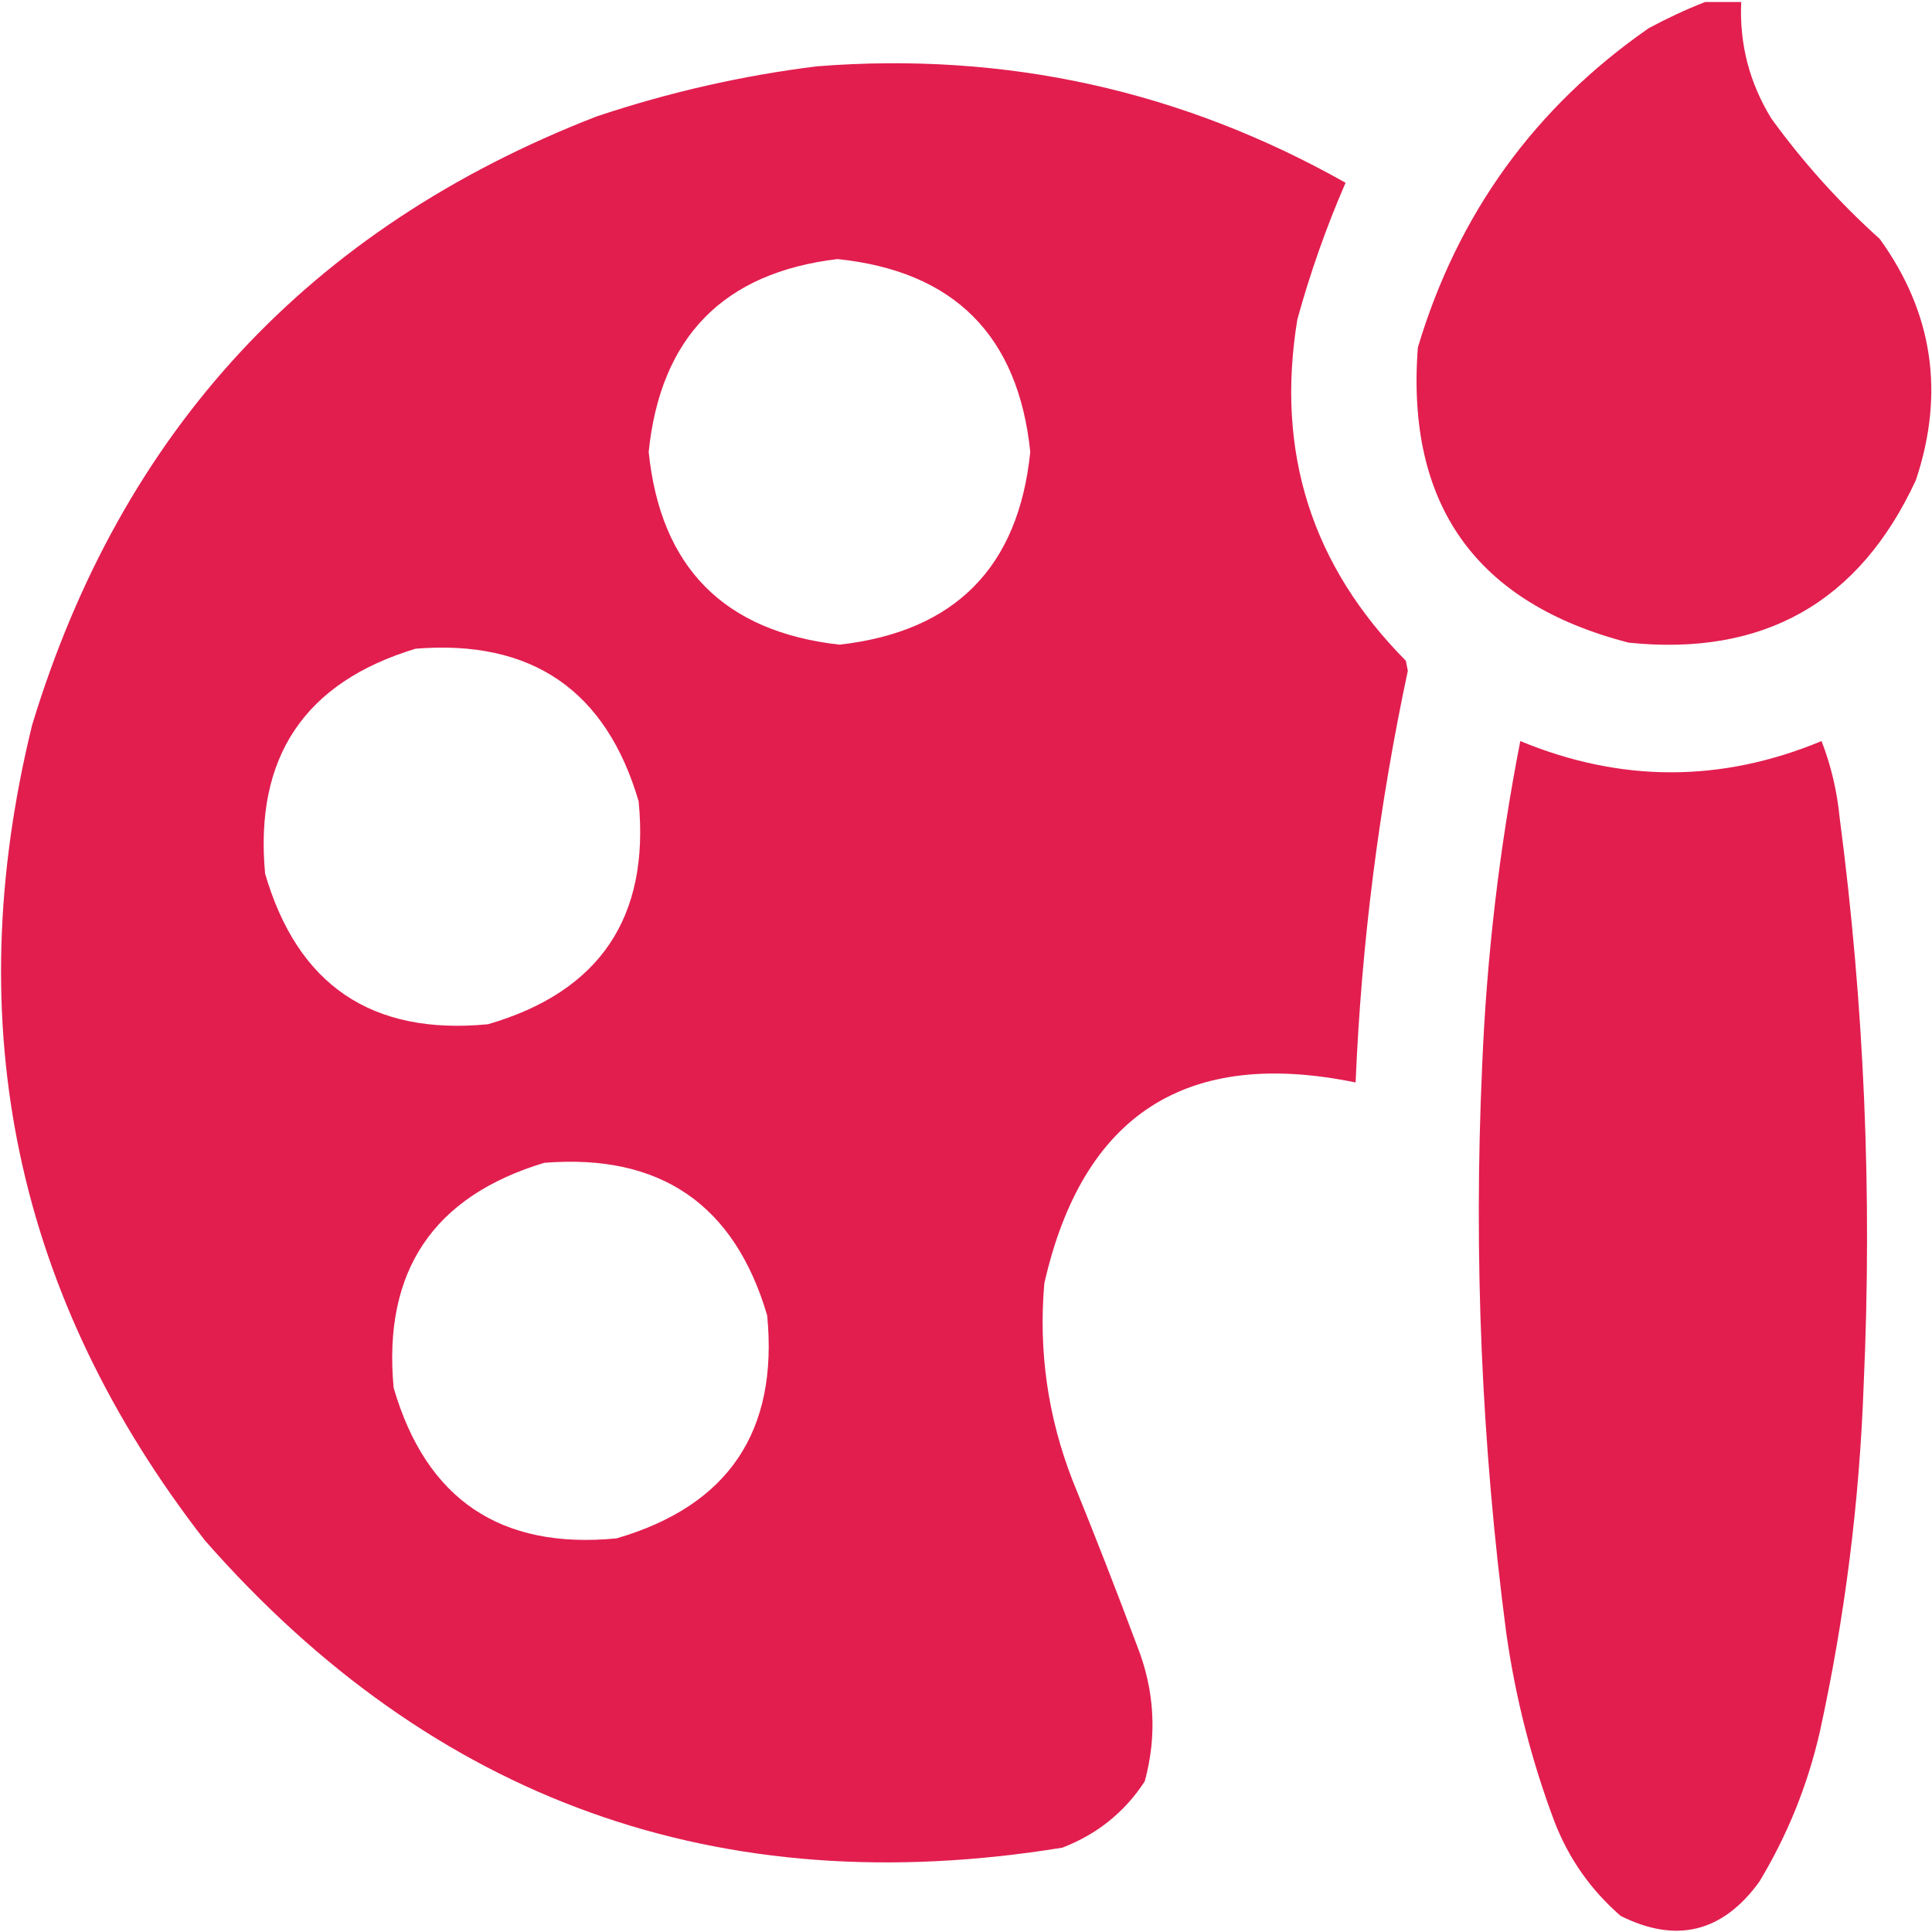
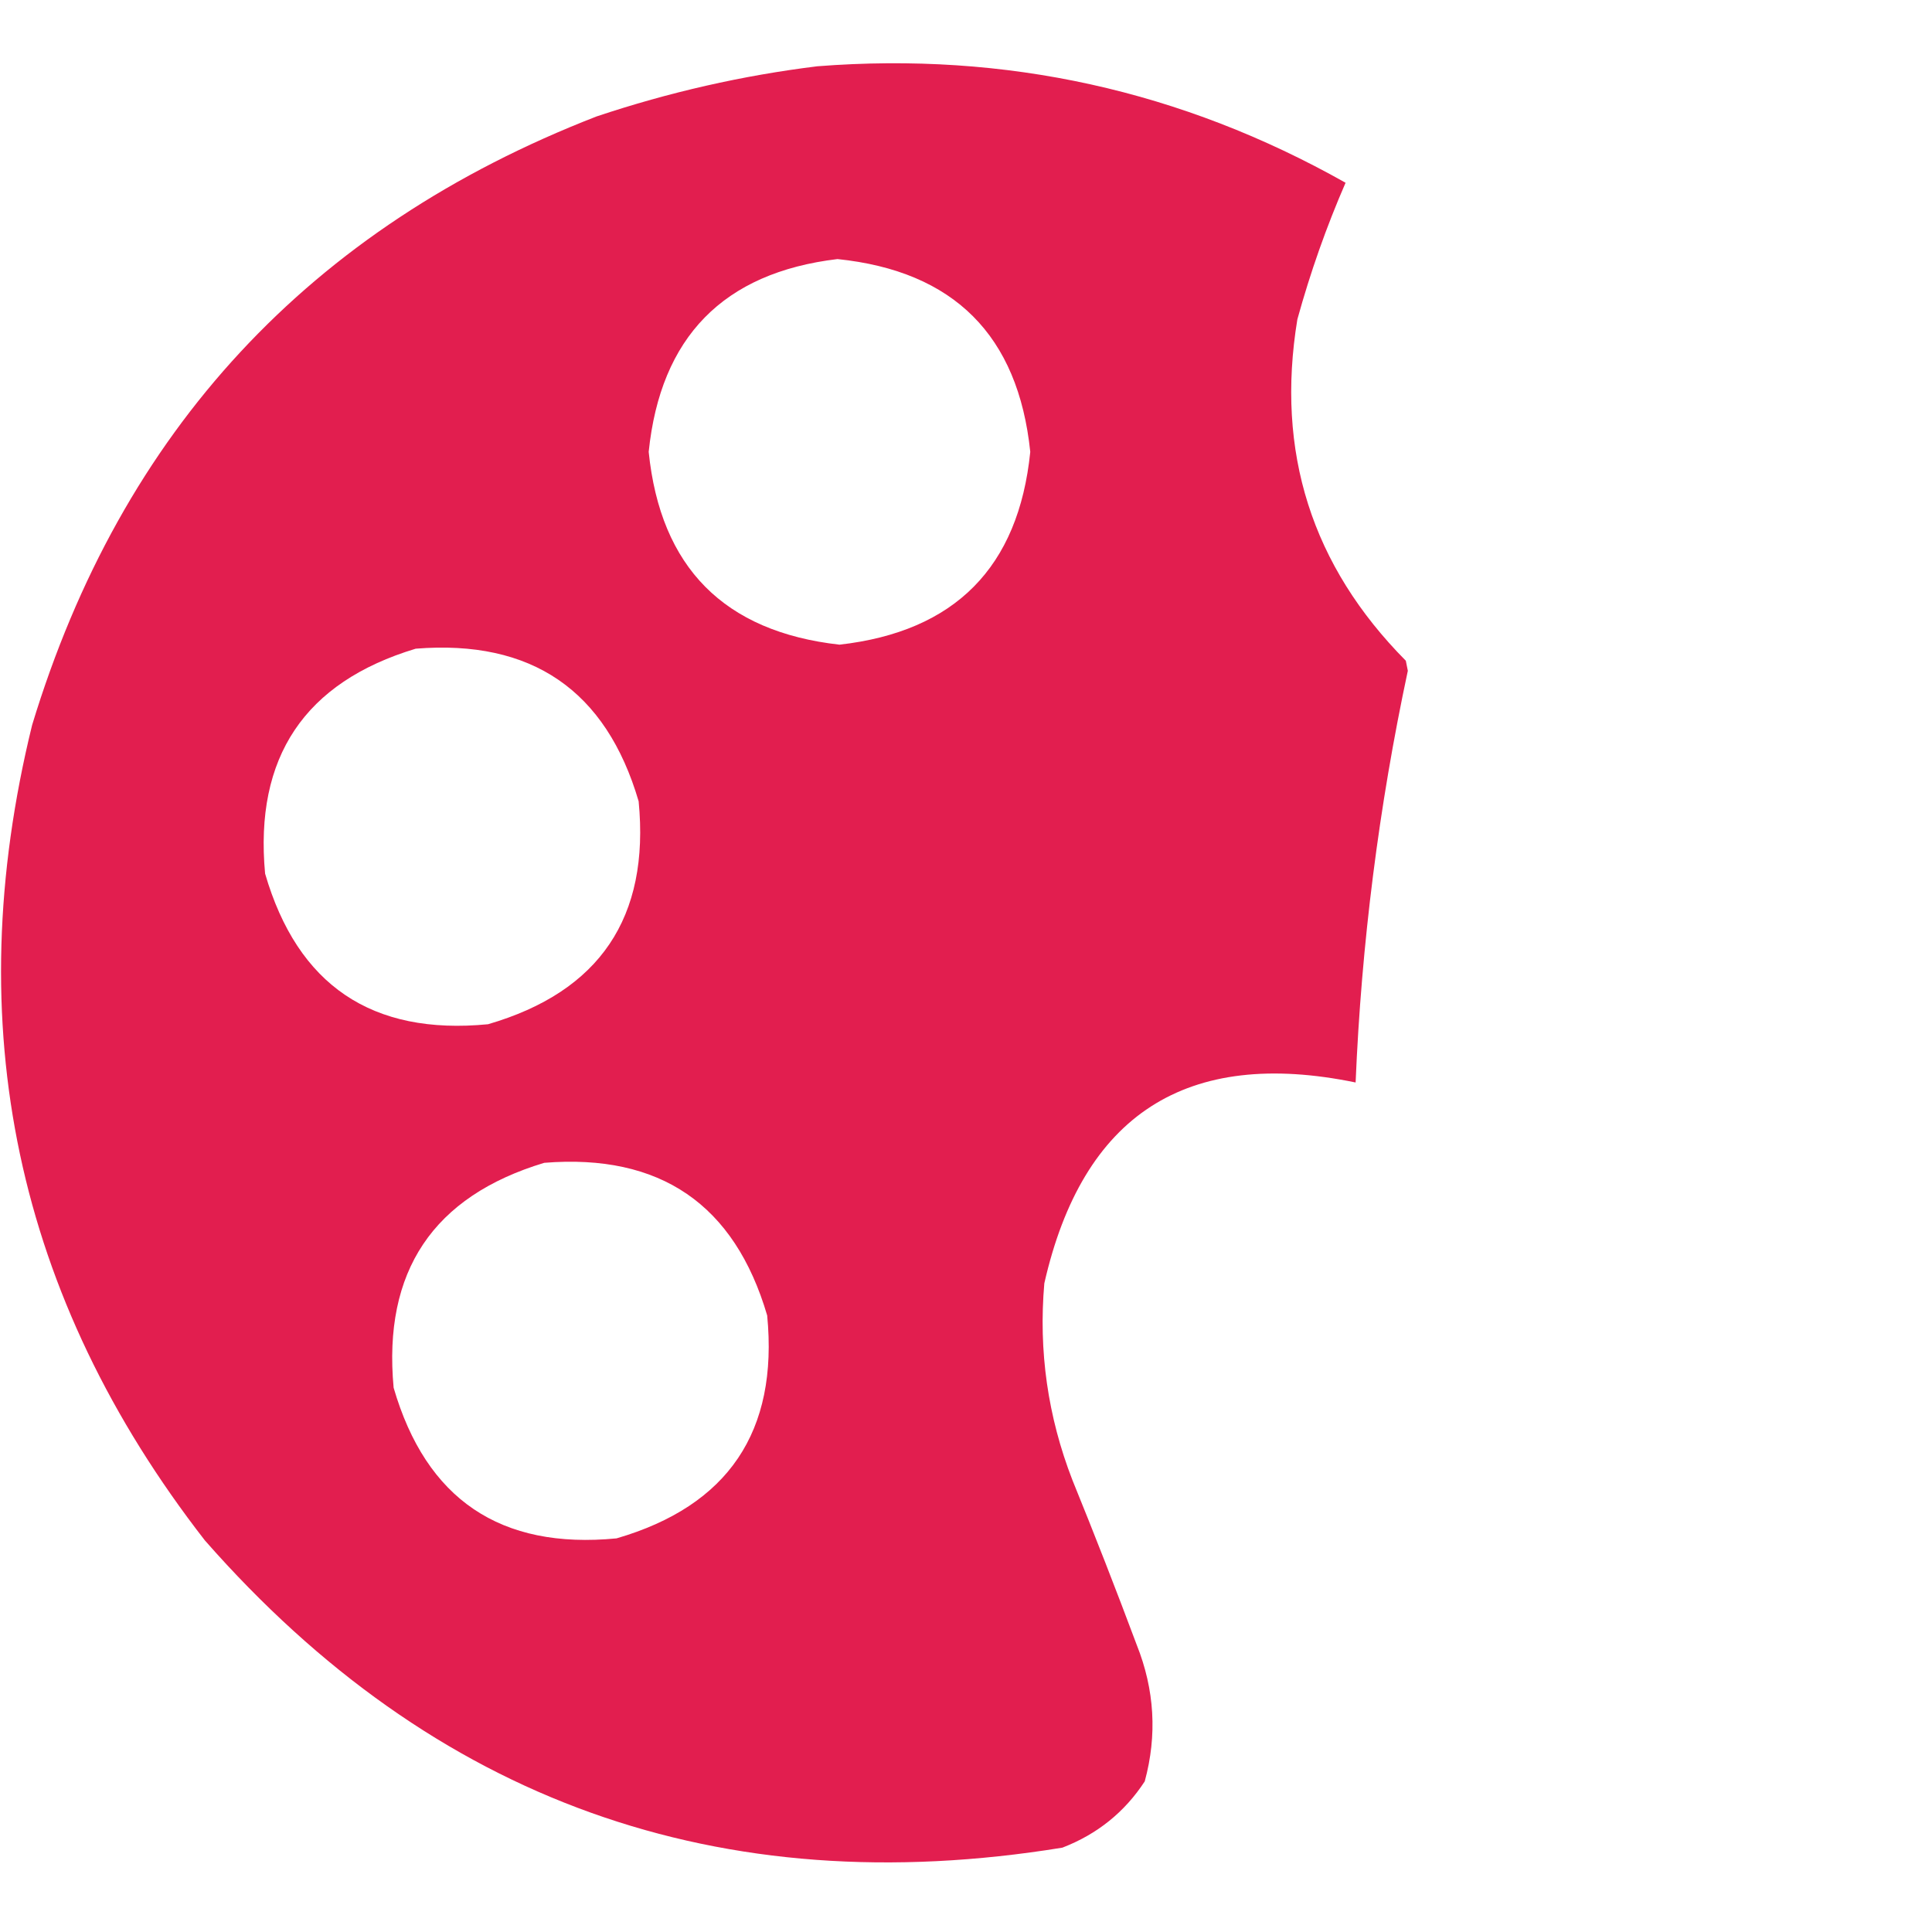
<svg xmlns="http://www.w3.org/2000/svg" width="481" height="481" viewBox="0 0 481 481" fill="none">
-   <path opacity="0.982" fill-rule="evenodd" clip-rule="evenodd" d="M424.5 0.5C427.5 0.5 430.5 0.5 433.5 0.5C433.029 10.922 435.529 20.589 441 29.5C448.889 40.395 457.889 50.395 468 59.5C481.221 77.829 484.221 97.83 477 119.5C462.935 149.956 439.102 163.456 405.5 160C367.515 150.213 350.015 125.713 353 86.5C362.937 53.243 382.104 26.743 410.5 7C415.137 4.511 419.804 2.345 424.5 0.5Z" fill="#E21C4D" />
  <path opacity="0.986" fill-rule="evenodd" clip-rule="evenodd" d="M203.5 16.5C250.382 12.841 294.215 22.508 335 45.5C330.246 56.42 326.246 67.753 323 79.5C317.563 112.518 326.563 140.851 350 164.5C350.167 165.333 350.333 166.167 350.5 167C343.281 200.808 338.947 234.974 337.5 269.5C295.383 260.814 269.55 277.48 260 319.5C258.533 336.366 260.866 352.699 267 368.5C272.529 382.088 277.863 395.754 283 409.5C287.46 420.679 288.126 432.012 285 443.5C280.001 451.155 273.168 456.655 264.5 460C179.137 473.893 107.971 448.393 51 383.5C3.96 322.979 -10.373 255.312 8 180.5C30.267 107.233 77.1 56.733 148.5 29C166.548 22.961 184.881 18.794 203.5 16.5ZM208.5 64.5C237.491 67.491 253.491 83.491 256.5 112.5C253.588 141.246 237.754 157.246 209 160.5C180.268 157.268 164.435 141.268 161.5 112.5C164.446 83.888 180.113 67.888 208.5 64.5ZM103.5 161.5C132.384 159.18 150.884 171.847 159 199.5C161.803 228.405 149.303 246.905 121.5 255C92.595 257.803 74.095 245.303 66 217.5C63.315 188.51 75.815 169.844 103.5 161.5ZM135.5 289.5C164.37 287.175 182.87 299.842 191 327.5C193.803 356.405 181.303 374.905 153.5 383C124.595 385.803 106.095 373.303 98 345.5C95.315 316.51 107.815 297.844 135.5 289.5Z" fill="#E21C4D" />
-   <path opacity="0.986" fill-rule="evenodd" clip-rule="evenodd" d="M378.5 184.5C403.537 194.869 428.537 194.869 453.5 184.5C455.848 190.555 457.348 196.888 458 203.5C464.141 250.308 466.141 297.308 464 344.5C462.962 373.84 459.296 402.84 453 431.5C449.95 444.658 444.95 456.991 438 468.5C428.858 481.088 417.358 483.921 403.5 477C396.055 470.551 390.555 462.718 387 453.5C381.277 438.275 377.277 422.609 375 406.5C368.858 359.693 366.858 312.693 369 265.5C370.117 238.236 373.283 211.236 378.5 184.5Z" fill="#E21C4D" />
</svg>